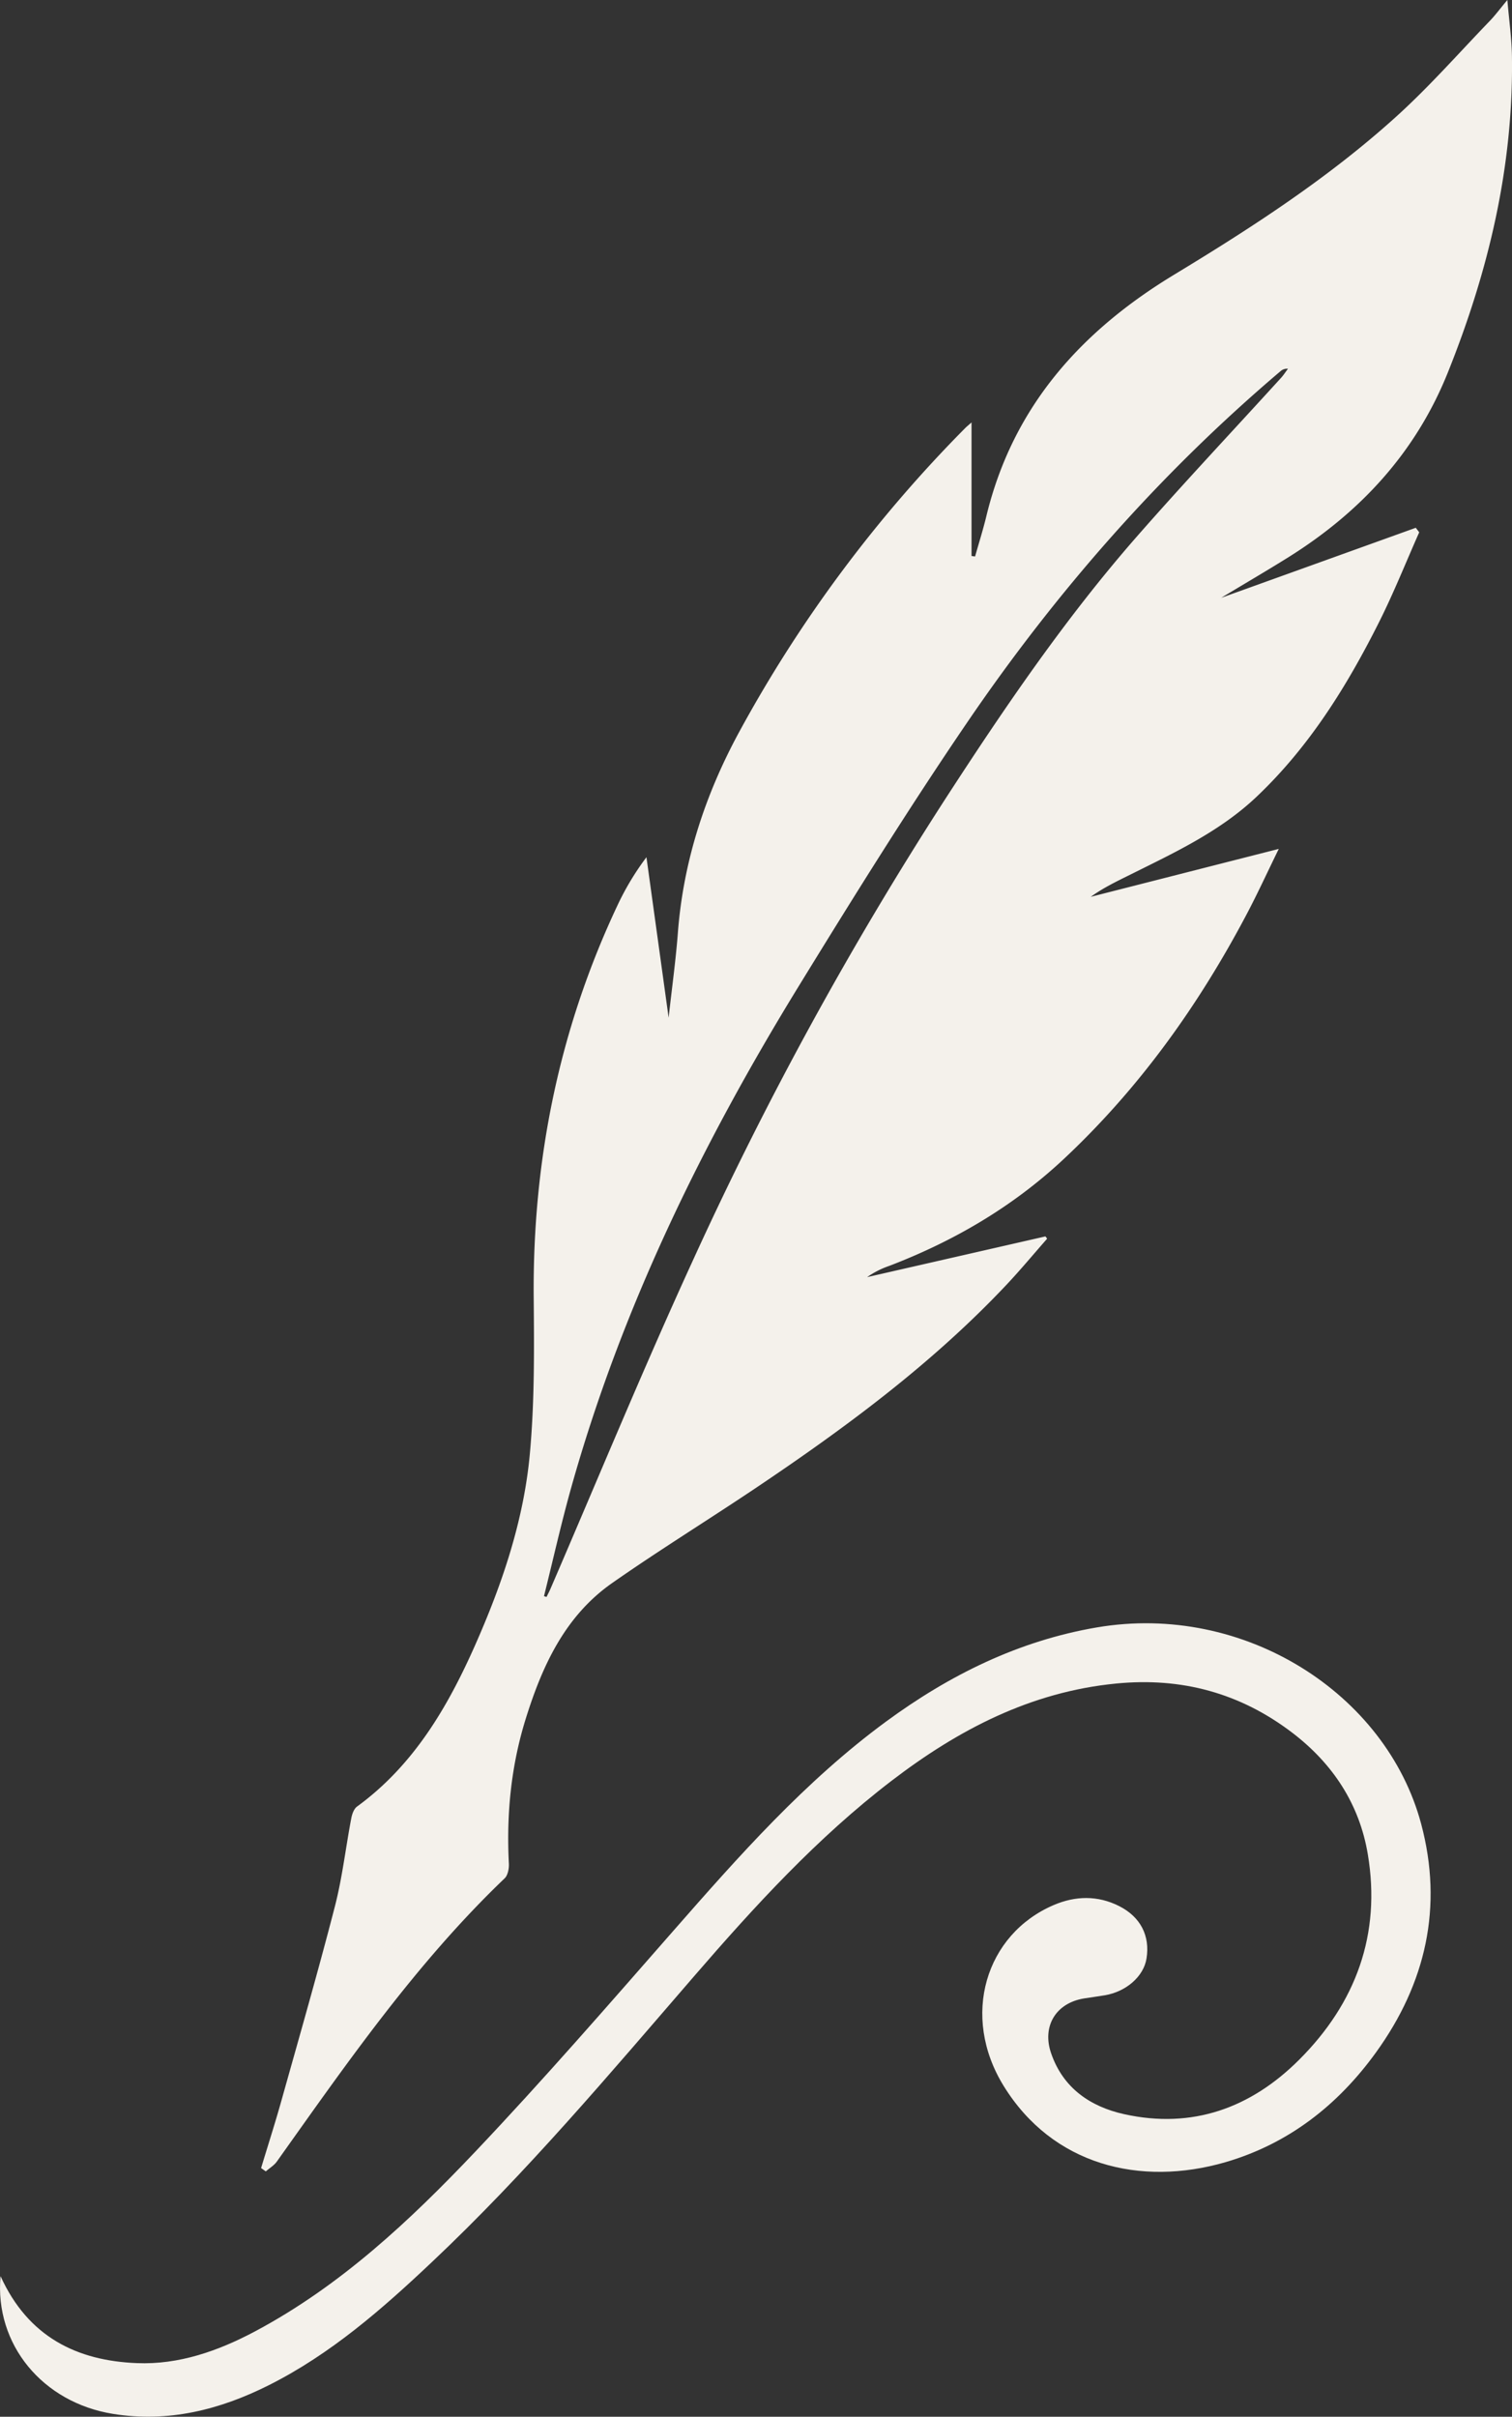
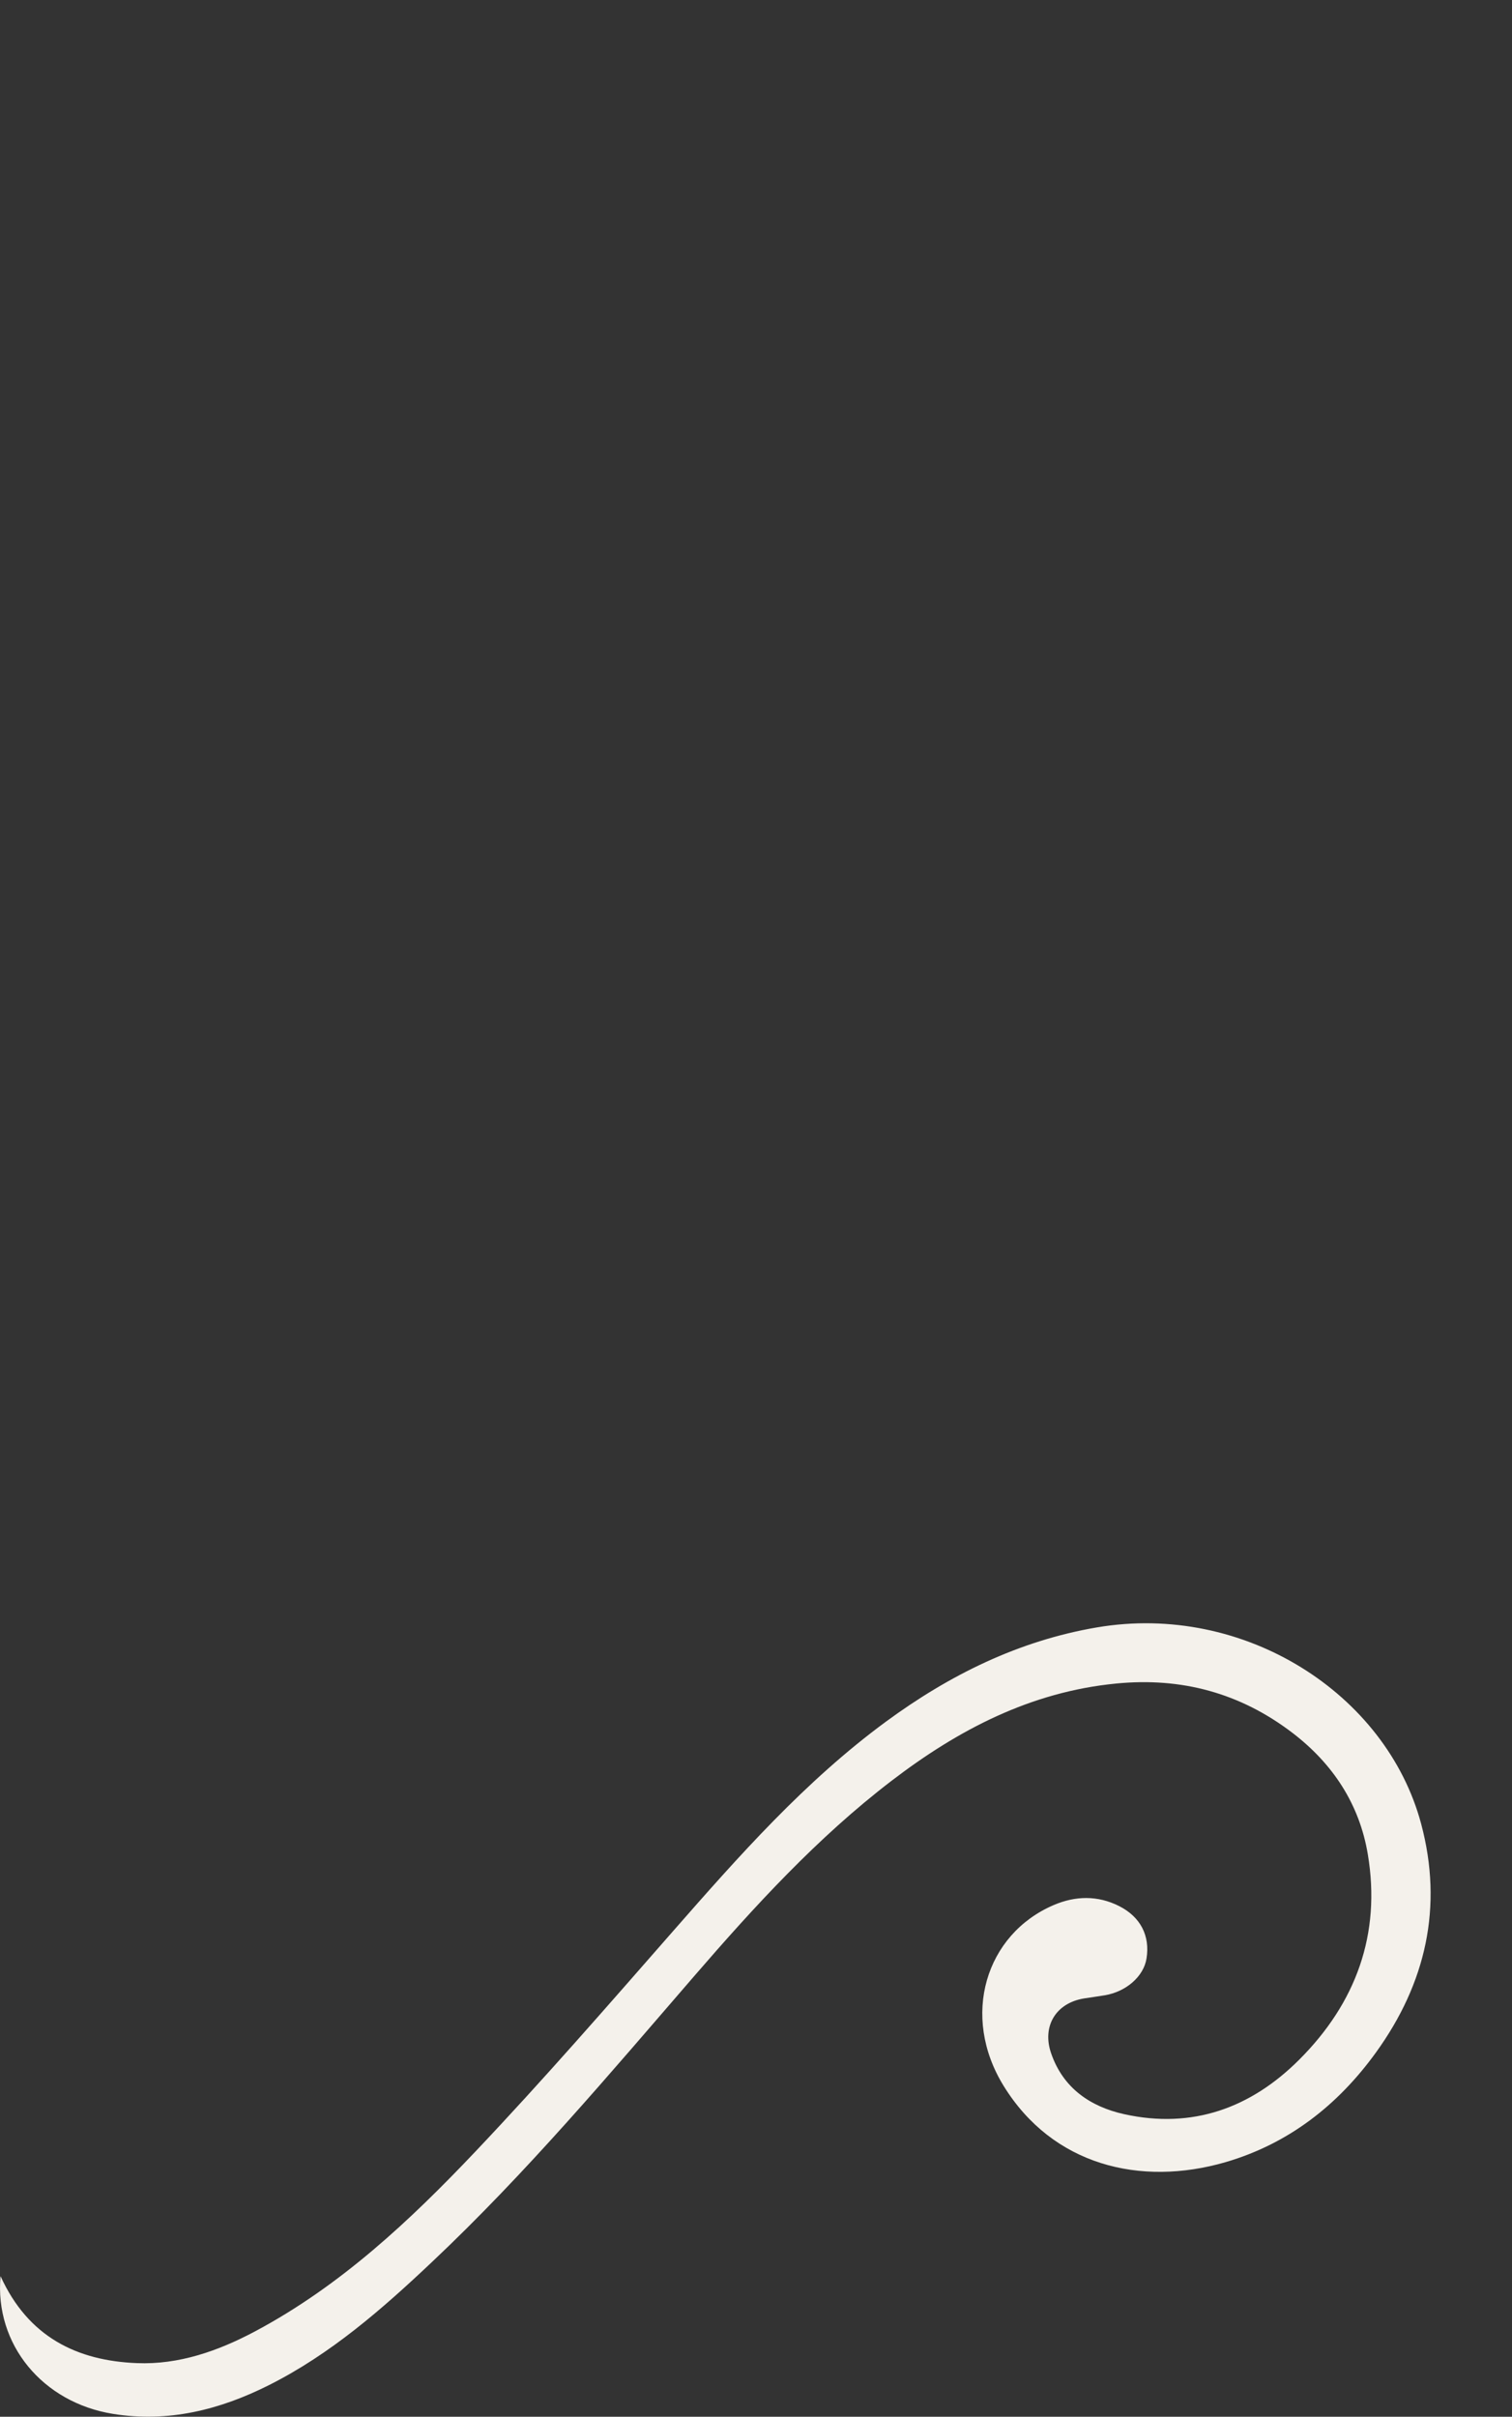
<svg xmlns="http://www.w3.org/2000/svg" viewBox="0 0 545.44 871.31">
  <rect x="0" y="0" width="545.44" height="871.31" fill="#333333" stroke="none" />
  <defs>
    <style>.cls-1{fill:#f4f1eb;}</style>
  </defs>
  <title>Paper &amp;amp; Posh Flourish IvoryAsset 2</title>
  <g id="Layer_2" data-name="Layer 2">
    <g id="Layer_1-2" data-name="Layer 1">
-       <path class="cls-1" d="M440.53,215.53l70.2-25.25c.42.54.83,1.09,1.24,1.63-4.82,10.84-9.21,21.89-14.53,32.47-11.62,23.12-25.18,44.93-44.2,62.93-13.16,12.44-29.26,19.94-45.15,27.85-5,2.48-10,4.85-14.61,8.17l67.83-17.28c-4.18,8.53-7.67,16.15-11.58,23.55-17.43,33-38.9,63-66.38,88.63-18.3,17-39.35,29.27-62.54,38.15a31.93,31.93,0,0,0-8,4.06l64.32-14.68.62.82c-4.9,5.56-9.64,11.28-14.73,16.68-27,28.63-58.46,51.8-91,73.62-17,11.37-34.38,22.11-51.12,33.8-17.06,11.9-25.28,29.85-31.25,49-5.3,17-7,34.44-6.08,52.2.09,1.77-.36,4.2-1.52,5.31-31.85,30.45-56.79,66.43-82.16,102.08-1,1.43-2.68,2.4-4,3.58l-1.7-1.2c2.46-8.15,5.07-16.26,7.37-24.46,6.53-23.28,13.22-46.52,19.26-69.93,2.68-10.4,3.89-21.18,5.91-31.76.28-1.49.94-3.36,2.06-4.18,20.36-14.83,32.61-35.69,42.52-58,9.76-22,17.58-44.92,19.81-69,1.73-18.68,1.58-37.59,1.41-56.4-.44-49.43,9.09-96.65,30.18-141.43a97.86,97.86,0,0,1,10.49-17.44c2.62,18.93,5.24,37.87,8,57.86,1.21-10.91,2.59-20.78,3.34-30.69,2-25.93,9.93-50,22.3-72.67A484.22,484.22,0,0,1,348.22,154.3c.46-.47,1-.88,2.25-2v48.15l1.28.18c1.36-4.82,2.87-9.6,4.05-14.46,9.47-39.28,33.92-66.64,67.79-87.16,28.16-17.06,55.86-35,80.34-57.2,11.8-10.7,22.38-22.74,33.46-34.22,1.94-2,3.6-4.27,6.38-7.6.65,7.66,1.57,14,1.65,20.33C546,59.94,537,97.65,522.33,134.21c-11.58,28.88-31.54,50.44-57.61,66.73C457.06,205.72,449.26,210.27,440.53,215.53ZM196.24,575.46l.92.28c.48-1,1-1.94,1.42-2.94,17-39.37,33.34-79.06,51.2-118a1303.37,1303.37,0,0,1,91.16-166.64c21.27-32.79,43.23-65.08,69-94.53,17-19.4,34.69-38.18,52.06-57.26,1-1.06,1.75-2.28,2.62-3.42a3.49,3.49,0,0,0-2.74.92c-43.56,36.94-80.92,79.54-113,126.62-21.21,31.12-41.14,63.14-60.86,95.24-34.9,56.83-64,116.42-82.05,180.92C202.39,549.45,199.47,562.5,196.24,575.46Z" />
      <path class="cls-1" d="M.19,820.61c10,22,27.65,30.51,49.21,31.36,15.14.61,29.35-4.38,42.74-11.52,30.71-16.38,55.76-39.87,79.36-64.76,24.5-25.84,47.89-52.75,71.37-79.54,23.74-27.08,47.54-54,76.78-75.49,22.87-16.78,47.79-29.13,76.07-33.94,53-9,104.33,23.76,116.94,70.8,8,29.94,1.73,57.52-16.31,82.47-13.74,19-31.53,32.88-54.18,39.51-31,9-62.48,1-80.05-27.37-15.69-25.3-6.57-54.81,18-65.31,7.8-3.34,15.86-3.54,23.61.38s11.17,10.75,9.87,18.86c-1,6.45-7.3,12-15.09,13.3-2.45.41-4.92.73-7.38,1.12-10.18,1.61-15.34,10-11.94,19.81,4.33,12.56,14.18,19.23,26.35,21.93,24.59,5.44,45.71-2.22,63.16-19.67,20.43-20.42,29.55-45.2,24.73-74-3-18.06-12.6-32.67-27.22-43.83-18.83-14.36-40-20.07-63.56-17.76-30.87,3-57,16.67-81.09,35.11-26.73,20.46-49.3,45.12-71.23,70.48-30.5,35.27-60.58,71-94.54,103-17.92,16.93-36.47,33.14-58.74,44.34-17.75,8.93-36.39,13.59-56.31,10.37C15.41,866.2-2,845.26.19,820.61Z" />
    </g>
  </g>
</svg>